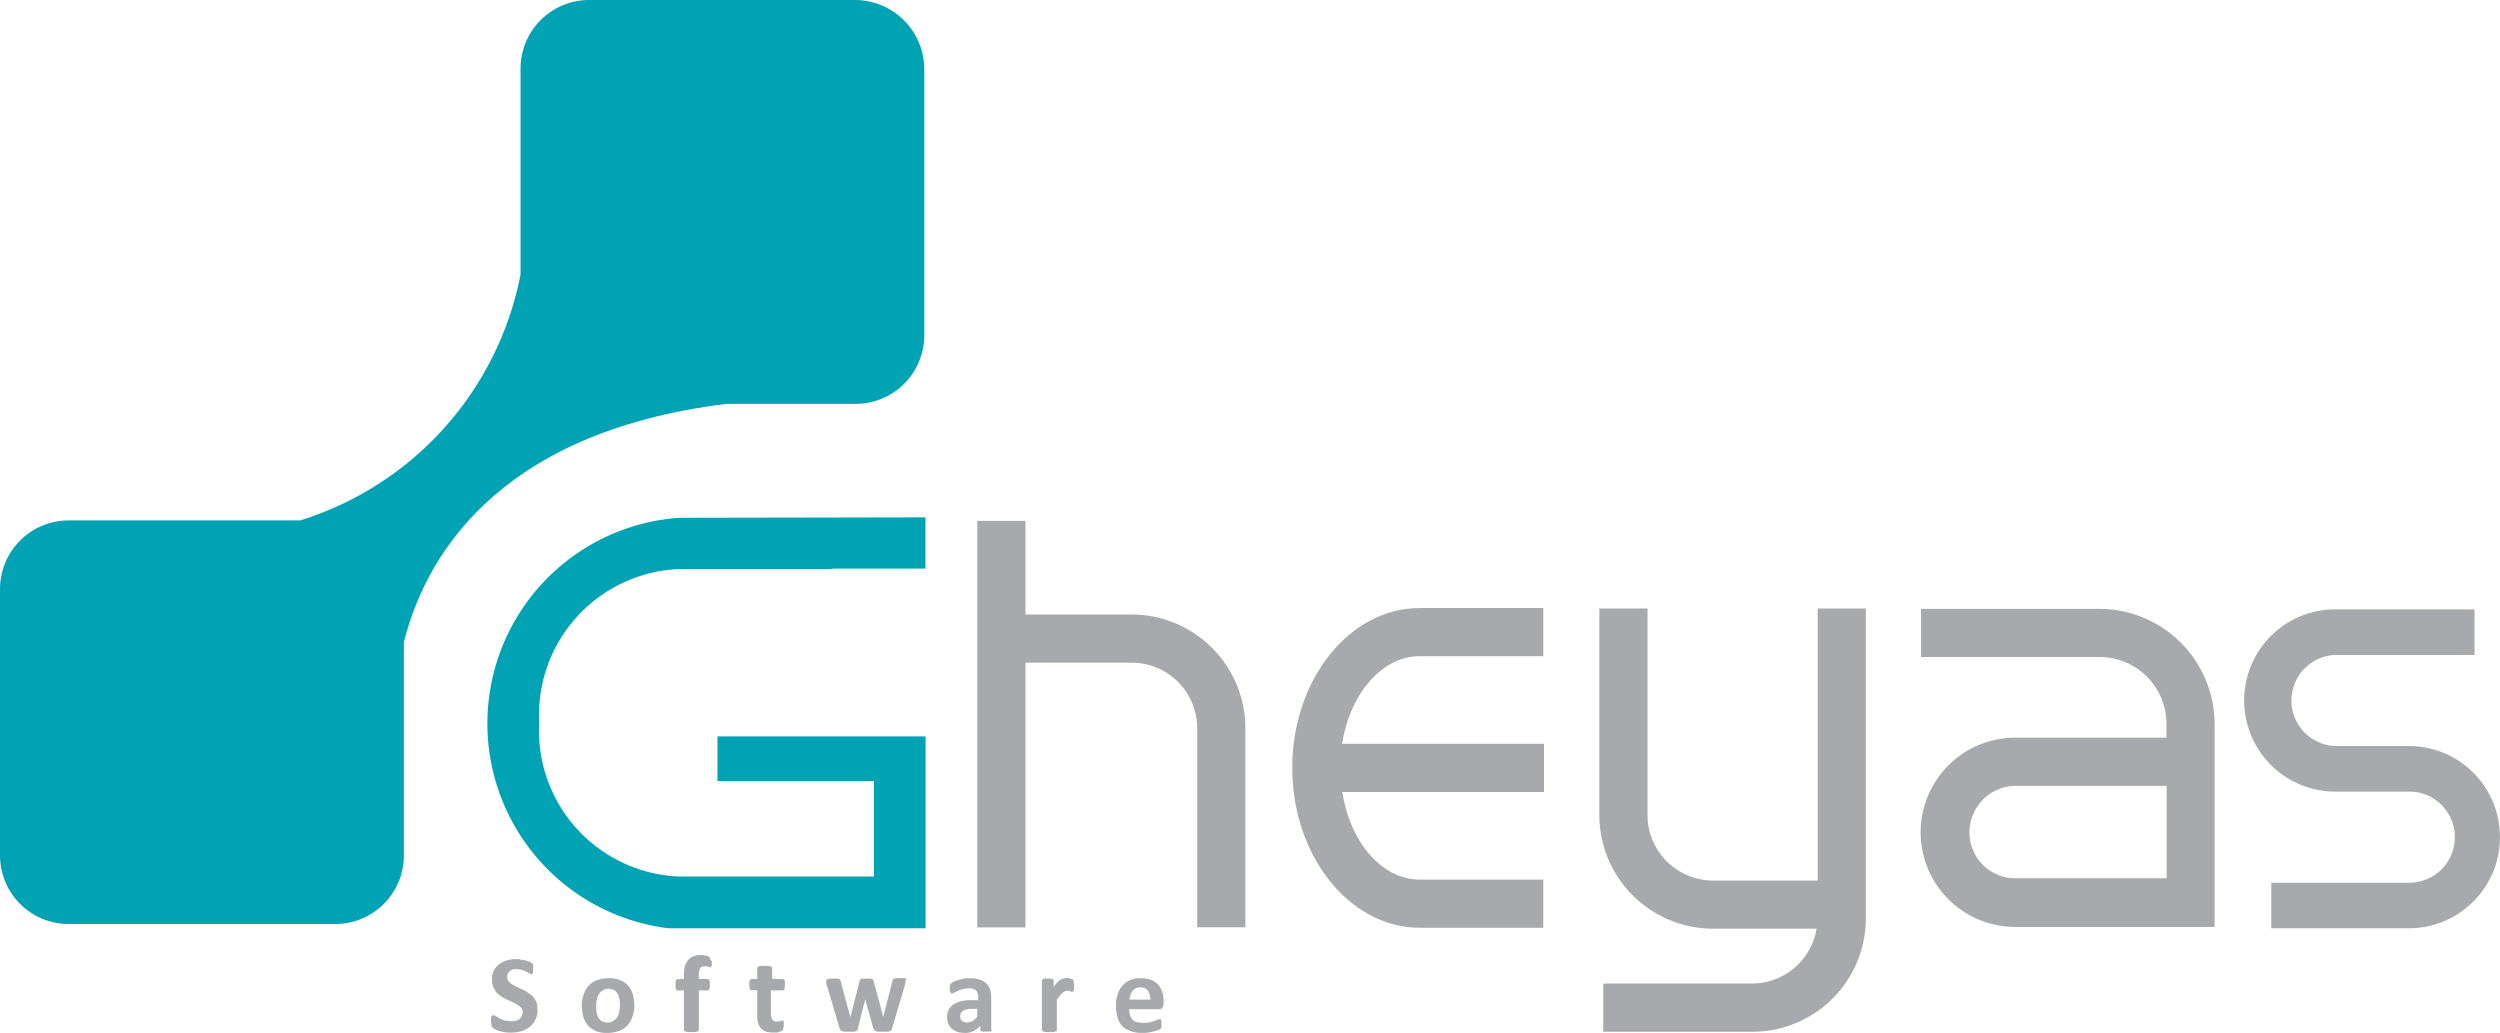
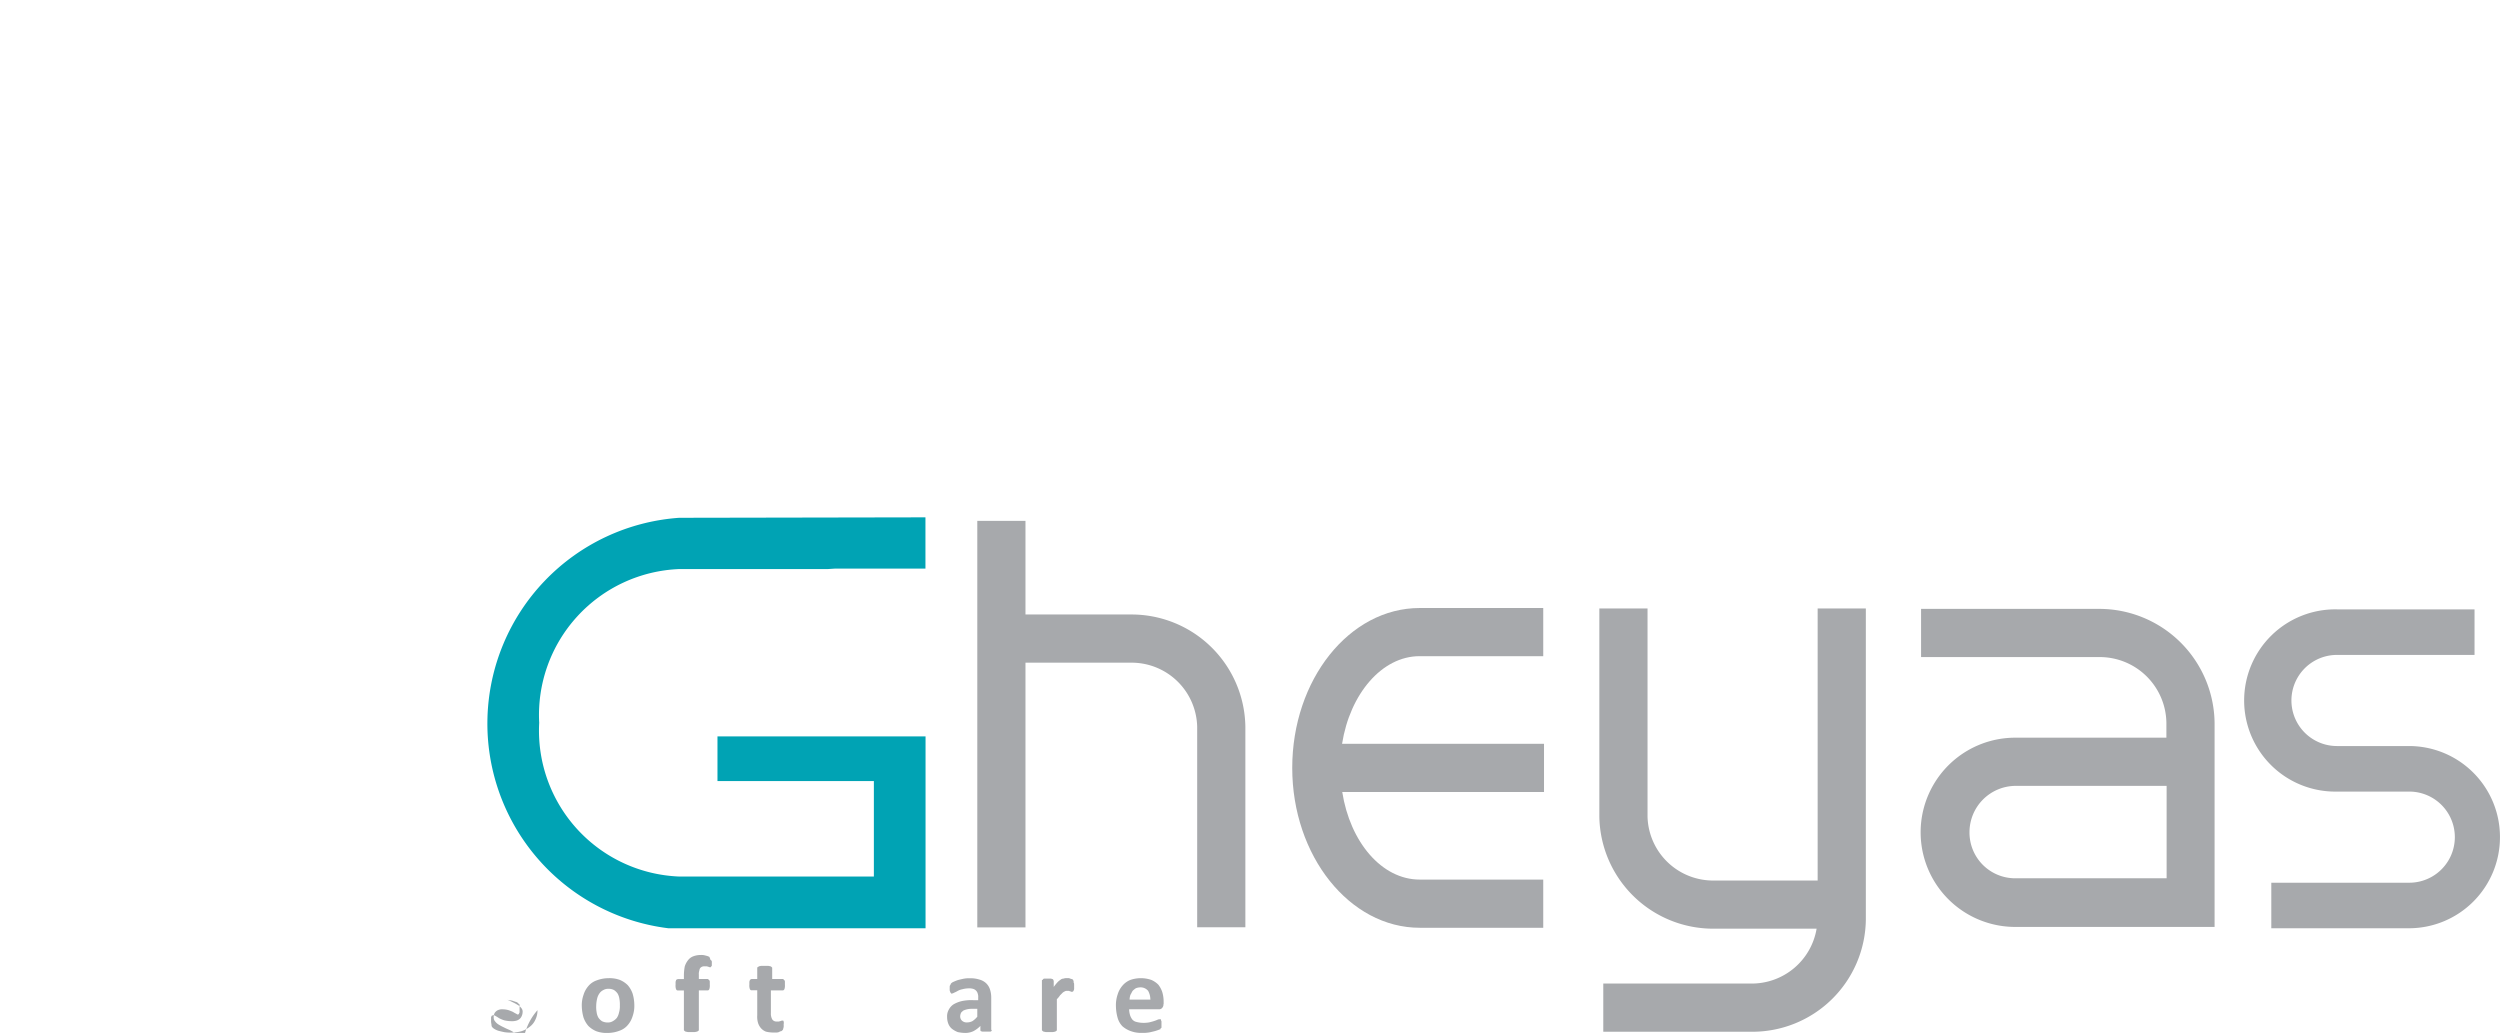
<svg xmlns="http://www.w3.org/2000/svg" id="gheyasmain" width="77.449" height="32" viewBox="0 0 77.449 32">
  <defs>
    <clipPath id="clip-path">
      <path id="Path_7" data-name="Path 7" d="M28.634,4.444v8.238A2.126,2.126,0,0,1,26.5,14.812h-4c-7.274.9-9.377,4.94-9.988,7.383v6.6a2.126,2.126,0,0,1-2.131,2.131H2.131A2.126,2.126,0,0,1,0,28.79V20.553a2.126,2.126,0,0,1,2.131-2.131H9.3a9.967,9.967,0,0,0,6.826-7.613V4.431A2.126,2.126,0,0,1,18.253,2.3H26.49A2.149,2.149,0,0,1,28.634,4.444Z" transform="translate(0 -2.3)" />
    </clipPath>
  </defs>
  <g id="Group_7" data-name="Group 7">
    <g id="Group_3" data-name="Group 3" transform="translate(15.104 16.027)">
      <g id="Group_1" data-name="Group 1" transform="translate(54.473 2.85)">
        <path id="Path_1" data-name="Path 1" d="M520.571,148.457a2.821,2.821,0,0,1-2.823,2.823h-4.261v-1.411h4.261a1.411,1.411,0,0,0,.027-2.823h-2.253a2.823,2.823,0,1,1,0-5.645h4.261v1.411h-4.261a1.411,1.411,0,1,0,0,2.823h2.239A2.818,2.818,0,0,1,520.571,148.457Z" transform="translate(-512.7 -141.4)" fill="#a7a9ac" />
      </g>
      <path id="Path_2" data-name="Path 2" d="M298.949,142.593h3.827V141.1h-3.827c-2.185,0-3.949,2.226-3.949,4.953s1.778,4.953,3.949,4.953h3.827v-1.493h-3.827c-1.181,0-2.158-1.167-2.4-2.714H302.8v-1.493h-6.256c.244-1.547,1.235-2.714,2.4-2.714" transform="translate(-270.071 -138.291)" fill="#a7a9ac" />
      <path id="Path_3" data-name="Path 3" d="M227.836,124.1h-3.243v-2.9H223.1v12.594h1.493v-8.2h3.243a2.032,2.032,0,0,1,2.076,1.981v6.215h1.493v-6.215a3.528,3.528,0,0,0-3.569-3.474" transform="translate(-207.928 -121.091)" fill="#a7a9ac" />
      <path id="Path_4" data-name="Path 4" d="M440.093,148.221a1.436,1.436,0,0,1,1.425-1.438H446.2v2.863h-4.682a1.416,1.416,0,0,1-1.425-1.425m4-6.921h-5.5v1.493h5.5a2.066,2.066,0,0,1,2.1,2.036v.461h-4.682a2.931,2.931,0,0,0,0,5.863h6.175v-6.31A3.574,3.574,0,0,0,444.1,141.3Z" transform="translate(-394.183 -138.464)" fill="#a7a9ac" />
      <path id="Path_5" data-name="Path 5" d="M371.858,149.628h-3.189a2.032,2.032,0,0,1-2.076-1.981V141.2H365.1v6.446a3.528,3.528,0,0,0,3.569,3.474h3.162a2.038,2.038,0,0,1-2.036,1.7h-4.573v1.493H369.8a3.516,3.516,0,0,0,3.556-3.474V141.2h-1.493v8.428" transform="translate(-330.657 -138.377)" fill="#a7a9ac" />
      <g id="Group_2" data-name="Group 2">
        <path id="Path_6" data-name="Path 6" d="M112.9,126.765a4.522,4.522,0,0,0,4.343,4.763h6.025V128.57h-4.845v-1.384h6.446v5.944H116.9a6.39,6.39,0,0,1,.339-12.716l7.627-.014v1.588h-2.8l-.217.014h-4.6A4.524,4.524,0,0,0,112.9,126.765Z" transform="translate(-111.3 -120.4)" fill="#00a3b4" />
      </g>
    </g>
    <g id="Group_5" data-name="Group 5">
      <g id="Group_4" data-name="Group 4" clip-path="url(#clip-path)">
-         <rect id="Rectangle_2" data-name="Rectangle 2" width="29.183" height="28.89" transform="translate(-0.261 -0.057)" fill="#00a3b4" />
-       </g>
+         </g>
    </g>
  </g>
-   <path id="Path_9" data-name="Path 9" d="M113.538,222.788a.647.647,0,0,1-.068.3.545.545,0,0,1-.176.217.778.778,0,0,1-.258.136,1.157,1.157,0,0,1-.312.041,1.1,1.1,0,0,1-.217-.014c-.068-.014-.122-.027-.176-.041a.531.531,0,0,1-.122-.054.3.3,0,0,1-.068-.054.1.1,0,0,1-.027-.068c0-.027-.014-.068-.014-.122v-.095c0-.027,0-.041.014-.054a.029.029,0,0,1,.027-.027c.014,0,.014-.014.027-.014a.23.23,0,0,1,.068.027,1.246,1.246,0,0,1,.109.068.986.986,0,0,0,.163.068,1.055,1.055,0,0,0,.217.027.509.509,0,0,0,.149-.014.272.272,0,0,0,.109-.054.243.243,0,0,0,.068-.095.324.324,0,0,0,.027-.122.166.166,0,0,0-.041-.122.366.366,0,0,0-.109-.095,1.478,1.478,0,0,0-.149-.081c-.054-.027-.109-.054-.176-.081a1.122,1.122,0,0,1-.176-.095,1.447,1.447,0,0,1-.149-.122.77.77,0,0,1-.109-.176.634.634,0,0,1-.041-.231.538.538,0,0,1,.054-.271.6.6,0,0,1,.163-.2.754.754,0,0,1,.231-.122,1.032,1.032,0,0,1,.285-.041.661.661,0,0,1,.163.014c.054.014.095.014.149.027l.122.041a.145.145,0,0,1,.068.041c.014.014.014.027.027.027s.014.014.014.027v.2c0,.027,0,.041-.014.054a.047.047,0,0,1-.014.027c-.014.014-.014.014-.027.014s-.027-.014-.054-.027a.78.78,0,0,1-.095-.054,1.413,1.413,0,0,0-.136-.054.688.688,0,0,0-.176-.027.3.3,0,0,0-.122.014.218.218,0,0,0-.095.054.173.173,0,0,0-.054.081.2.2,0,0,0-.014.1.166.166,0,0,0,.041.122.366.366,0,0,0,.109.1,1.479,1.479,0,0,0,.149.081c.054.027.109.054.176.081a1.123,1.123,0,0,1,.176.1,1.438,1.438,0,0,1,.149.122.769.769,0,0,1,.109.176A1.853,1.853,0,0,1,113.538,222.788Z" transform="translate(-96.887 -191.493)" fill="#a7a9ac" />
+   <path id="Path_9" data-name="Path 9" d="M113.538,222.788a.647.647,0,0,1-.068.3.545.545,0,0,1-.176.217.778.778,0,0,1-.258.136,1.157,1.157,0,0,1-.312.041,1.1,1.1,0,0,1-.217-.014c-.068-.014-.122-.027-.176-.041a.531.531,0,0,1-.122-.054.3.3,0,0,1-.068-.054.1.1,0,0,1-.027-.068c0-.027-.014-.068-.014-.122v-.095c0-.027,0-.041.014-.054a.029.029,0,0,1,.027-.027c.014,0,.014-.014.027-.014a.23.23,0,0,1,.068.027,1.246,1.246,0,0,1,.109.068.986.986,0,0,0,.163.068,1.055,1.055,0,0,0,.217.027.509.509,0,0,0,.149-.014.272.272,0,0,0,.109-.054.243.243,0,0,0,.068-.095.324.324,0,0,0,.027-.122.166.166,0,0,0-.041-.122.366.366,0,0,0-.109-.095,1.478,1.478,0,0,0-.149-.081c-.054-.027-.109-.054-.176-.081c.054.014.095.014.149.027l.122.041a.145.145,0,0,1,.068.041c.014.014.014.027.027.027s.014.014.014.027v.2c0,.027,0,.041-.014.054a.047.047,0,0,1-.014.027c-.014.014-.014.014-.027.014s-.027-.014-.054-.027a.78.78,0,0,1-.095-.054,1.413,1.413,0,0,0-.136-.054.688.688,0,0,0-.176-.027.3.3,0,0,0-.122.014.218.218,0,0,0-.095.054.173.173,0,0,0-.054.081.2.2,0,0,0-.014.1.166.166,0,0,0,.041.122.366.366,0,0,0,.109.1,1.479,1.479,0,0,0,.149.081c.054.027.109.054.176.081a1.123,1.123,0,0,1,.176.1,1.438,1.438,0,0,1,.149.122.769.769,0,0,1,.109.176A1.853,1.853,0,0,1,113.538,222.788Z" transform="translate(-96.887 -191.493)" fill="#a7a9ac" />
  <path id="Path_10" data-name="Path 10" d="M134.429,226.428a.964.964,0,0,1-.054.353.743.743,0,0,1-.149.271.585.585,0,0,1-.258.176,1.036,1.036,0,0,1-.366.068.919.919,0,0,1-.353-.054.769.769,0,0,1-.244-.163.8.8,0,0,1-.149-.258,1.374,1.374,0,0,1-.054-.353.964.964,0,0,1,.054-.353.742.742,0,0,1,.149-.271.585.585,0,0,1,.258-.176,1.036,1.036,0,0,1,.366-.068.92.92,0,0,1,.353.054.771.771,0,0,1,.244.163.8.8,0,0,1,.149.258A1.286,1.286,0,0,1,134.429,226.428Zm-.448.014a.9.9,0,0,0-.014-.2.458.458,0,0,0-.054-.163.413.413,0,0,0-.109-.109.339.339,0,0,0-.176-.041.289.289,0,0,0-.163.041.309.309,0,0,0-.122.109.453.453,0,0,0-.068.163,1.057,1.057,0,0,0-.027.217.9.9,0,0,0,.014.2.457.457,0,0,0,.054.163.413.413,0,0,0,.109.109.376.376,0,0,0,.176.041.289.289,0,0,0,.163-.041.422.422,0,0,0,.122-.1.452.452,0,0,0,.068-.163A.672.672,0,0,0,133.981,226.441Z" transform="translate(-114.778 -195.296)" fill="#a7a9ac" />
  <path id="Path_11" data-name="Path 11" d="M155.326,220.531v.081c0,.014,0,.041-.014.041s-.014.014-.014.027h-.041c-.014,0-.027-.014-.041-.014s-.027-.014-.054-.014H155.1a.172.172,0,0,0-.081.014.187.187,0,0,0-.054.041.192.192,0,0,0-.027.081.3.3,0,0,0-.014.122v.136h.271c.014,0,.014,0,.027.014s.014.014.027.027.014.027.014.054v.081a.341.341,0,0,1-.014.136c-.014.027-.027.041-.054.041h-.271v1.221c0,.014,0,.027-.014.027a.1.1,0,0,1-.041.027.588.588,0,0,1-.068.014h-.217a.586.586,0,0,1-.068-.014c-.014,0-.027-.014-.041-.027s-.014-.014-.014-.027V221.4h-.19c-.027,0-.041-.014-.054-.041a.341.341,0,0,1-.014-.136v-.081c0-.027.014-.041.014-.054a.029.029,0,0,1,.027-.027c.014,0,.014-.014.027-.014h.19v-.122a1.525,1.525,0,0,1,.027-.271.621.621,0,0,1,.1-.19.37.37,0,0,1,.163-.122.658.658,0,0,1,.244-.041.375.375,0,0,1,.122.014.867.867,0,0,1,.095.027c.027.014.041.014.041.027s.014.014.014.027.014.027.014.054A.074.074,0,0,1,155.326,220.531Z" transform="translate(-133.274 -190.716)" fill="#a7a9ac" />
  <path id="Path_12" data-name="Path 12" d="M172.158,224.632a.234.234,0,0,1-.014.109.07.07,0,0,1-.027.054c-.014.014-.027.027-.041.027s-.041.014-.068.027-.054.014-.081.014h-.1a.944.944,0,0,1-.217-.027.4.4,0,0,1-.149-.1.469.469,0,0,1-.095-.163.674.674,0,0,1-.027-.244v-.774h-.176c-.027,0-.041-.014-.054-.041a.341.341,0,0,1-.014-.136V223.3c0-.027.014-.041.014-.054a.029.029,0,0,1,.027-.027c.014,0,.014-.014.027-.014h.176v-.339c0-.014,0-.027.014-.027s.014-.014.041-.027a.589.589,0,0,1,.068-.014h.217a.589.589,0,0,1,.068.014c.014,0,.027.014.041.027s.014.014.014.027v.339h.326c.014,0,.027,0,.027.014s.014.014.027.027.014.027.014.054v.081a.34.34,0,0,1-.014.136c-.014.027-.027.041-.054.041h-.366v.706a.359.359,0,0,0,.041.19.15.15,0,0,0,.136.068h.068c.014,0,.041-.014.054-.014s.027-.014.041-.014h.041a.047.047,0,0,1,.014.027.1.1,0,0,0,.014.054C172.158,224.564,172.158,224.591,172.158,224.632Z" transform="translate(-147.88 -192.876)" fill="#a7a9ac" />
-   <path id="Path_13" data-name="Path 13" d="M191.056,225.681v.041a.479.479,0,0,0-.014.081l-.407,1.371c0,.014-.014.041-.027.041s-.027.027-.041.027-.041.014-.081.014h-.271a.48.48,0,0,1-.081-.014c-.014-.014-.041-.014-.041-.027s-.014-.027-.027-.041l-.258-.923v0l-.231.923a.137.137,0,0,1-.014.041c-.014.014-.027.027-.041.027a.172.172,0,0,1-.081.014h-.271a.48.48,0,0,1-.081-.014c-.014-.014-.041-.014-.041-.027s-.014-.027-.027-.041l-.407-1.371a.173.173,0,0,1-.014-.081v-.041c0-.014,0-.027.014-.027s.014-.014.041-.027a.587.587,0,0,1,.068-.014h.217a.1.1,0,0,1,.068.014.029.029,0,0,1,.027.027c0,.014.014.027.014.041l.3,1.113v0l.285-1.113c0-.014.014-.027.014-.041l.027-.027a.587.587,0,0,1,.068-.014h.217c.027,0,.041.014.068.014a.029.029,0,0,1,.027.027c0,.014.014.014.014.027l.3,1.126v-.014l.285-1.113c0-.014.014-.027.014-.041a.1.1,0,0,1,.041-.027.589.589,0,0,1,.068-.014h.217a.1.1,0,0,1,.068.014.029.029,0,0,1,.027.027C191.056,225.654,191.056,225.668,191.056,225.681Z" transform="translate(-163.005 -195.296)" fill="#a7a9ac" />
  <path id="Path_14" data-name="Path 14" d="M217.584,227.2a.05.05,0,0,1-.014.041c-.014.014-.027.014-.054.014H217.3c-.027,0-.041-.014-.054-.014a.05.05,0,0,1-.014-.041v-.122a.828.828,0,0,1-.217.163.572.572,0,0,1-.271.054,1.056,1.056,0,0,1-.217-.027.731.731,0,0,1-.176-.1.385.385,0,0,1-.109-.149.562.562,0,0,1-.041-.217.416.416,0,0,1,.054-.231.432.432,0,0,1,.149-.163.938.938,0,0,1,.258-.1,1.433,1.433,0,0,1,.353-.027h.149V226.2a.3.3,0,0,0-.014-.122.208.208,0,0,0-.149-.149.417.417,0,0,0-.136-.014.8.8,0,0,0-.19.027.487.487,0,0,0-.149.054.8.8,0,0,1-.109.054.229.229,0,0,1-.068.027c-.014,0-.027,0-.027-.014a.1.1,0,0,1-.027-.041c0-.014-.014-.027-.014-.054V225.9c0-.041,0-.068.014-.081s.014-.041.027-.054a.209.209,0,0,1,.081-.054,1.423,1.423,0,0,1,.136-.054c.054-.014.109-.027.176-.041a.9.9,0,0,1,.19-.014.933.933,0,0,1,.3.041.49.49,0,0,1,.2.109.461.461,0,0,1,.122.19.817.817,0,0,1,.041.271v.991Zm-.421-.651H217a.719.719,0,0,0-.176.014.634.634,0,0,0-.122.041c-.027.027-.054.041-.068.068a.252.252,0,0,0-.027.095.185.185,0,0,0,.054.149.216.216,0,0,0,.163.054.361.361,0,0,0,.163-.041.677.677,0,0,0,.149-.136v-.244Z" transform="translate(-186.86 -195.296)" fill="#a7a9ac" />
  <path id="Path_15" data-name="Path 15" d="M238.891,225.817v.095a.122.122,0,0,1-.014.068l-.014.027c-.014,0-.014.014-.027.014h-.027c-.014,0-.027-.014-.041-.014s-.027-.014-.041-.014h-.054a.1.1,0,0,0-.068.014.3.3,0,0,0-.068.041l-.081.081a.746.746,0,0,1-.1.122v.95c0,.014,0,.027-.014.027a.1.1,0,0,1-.041.027.592.592,0,0,1-.068.014h-.217a.59.59,0,0,1-.068-.014c-.014,0-.027-.014-.041-.027s-.014-.014-.014-.027v-1.52c0-.014,0-.027.014-.027s.014-.014.027-.027.027-.014.054-.014h.176c.027,0,.041.014.054.014a.029.029,0,0,1,.027.027c0,.014.014.014.014.027v.19a1.554,1.554,0,0,1,.109-.136.433.433,0,0,1,.095-.081.147.147,0,0,1,.1-.041.231.231,0,0,1,.095-.014h.054a.082.082,0,0,1,.054.014c.014,0,.041.014.054.014a.047.047,0,0,1,.027.014l.014.014c0,.014,0,.014.014.027v.054C238.891,225.749,238.891,225.776,238.891,225.817Z" transform="translate(-205.615 -195.296)" fill="#a7a9ac" />
  <path id="Path_16" data-name="Path 16" d="M256.266,226.4a.166.166,0,0,1-.041.122.123.123,0,0,1-.1.041h-.923a.687.687,0,0,0,.027.176.424.424,0,0,0,.068.136.231.231,0,0,0,.136.081.8.8,0,0,0,.19.027.959.959,0,0,0,.2-.014c.054-.014.109-.027.149-.041a.945.945,0,0,0,.109-.041.147.147,0,0,1,.068-.014h.027c.014,0,.014.014.014.027s.014.027.014.041v.176c0,.014,0,.027-.014.027s-.014.014-.014.027-.027.014-.054.027a1.287,1.287,0,0,1-.122.041c-.054.014-.109.027-.176.041a1.1,1.1,0,0,1-.217.014.92.92,0,0,1-.353-.054.8.8,0,0,1-.258-.149.615.615,0,0,1-.149-.258,1.391,1.391,0,0,1-.054-.366,1.04,1.04,0,0,1,.054-.366.742.742,0,0,1,.149-.271.629.629,0,0,1,.244-.176,1,1,0,0,1,.651,0,.68.68,0,0,1,.217.149.757.757,0,0,1,.122.231,1.06,1.06,0,0,1,.041.3v.068Zm-.407-.122a.551.551,0,0,0-.068-.285.3.3,0,0,0-.244-.109.4.4,0,0,0-.136.027.6.6,0,0,0-.1.081c-.027.041-.041.081-.068.122a.489.489,0,0,0-.027.149h.638Z" transform="translate(-220.222 -195.296)" fill="#a7a9ac" />
</svg>